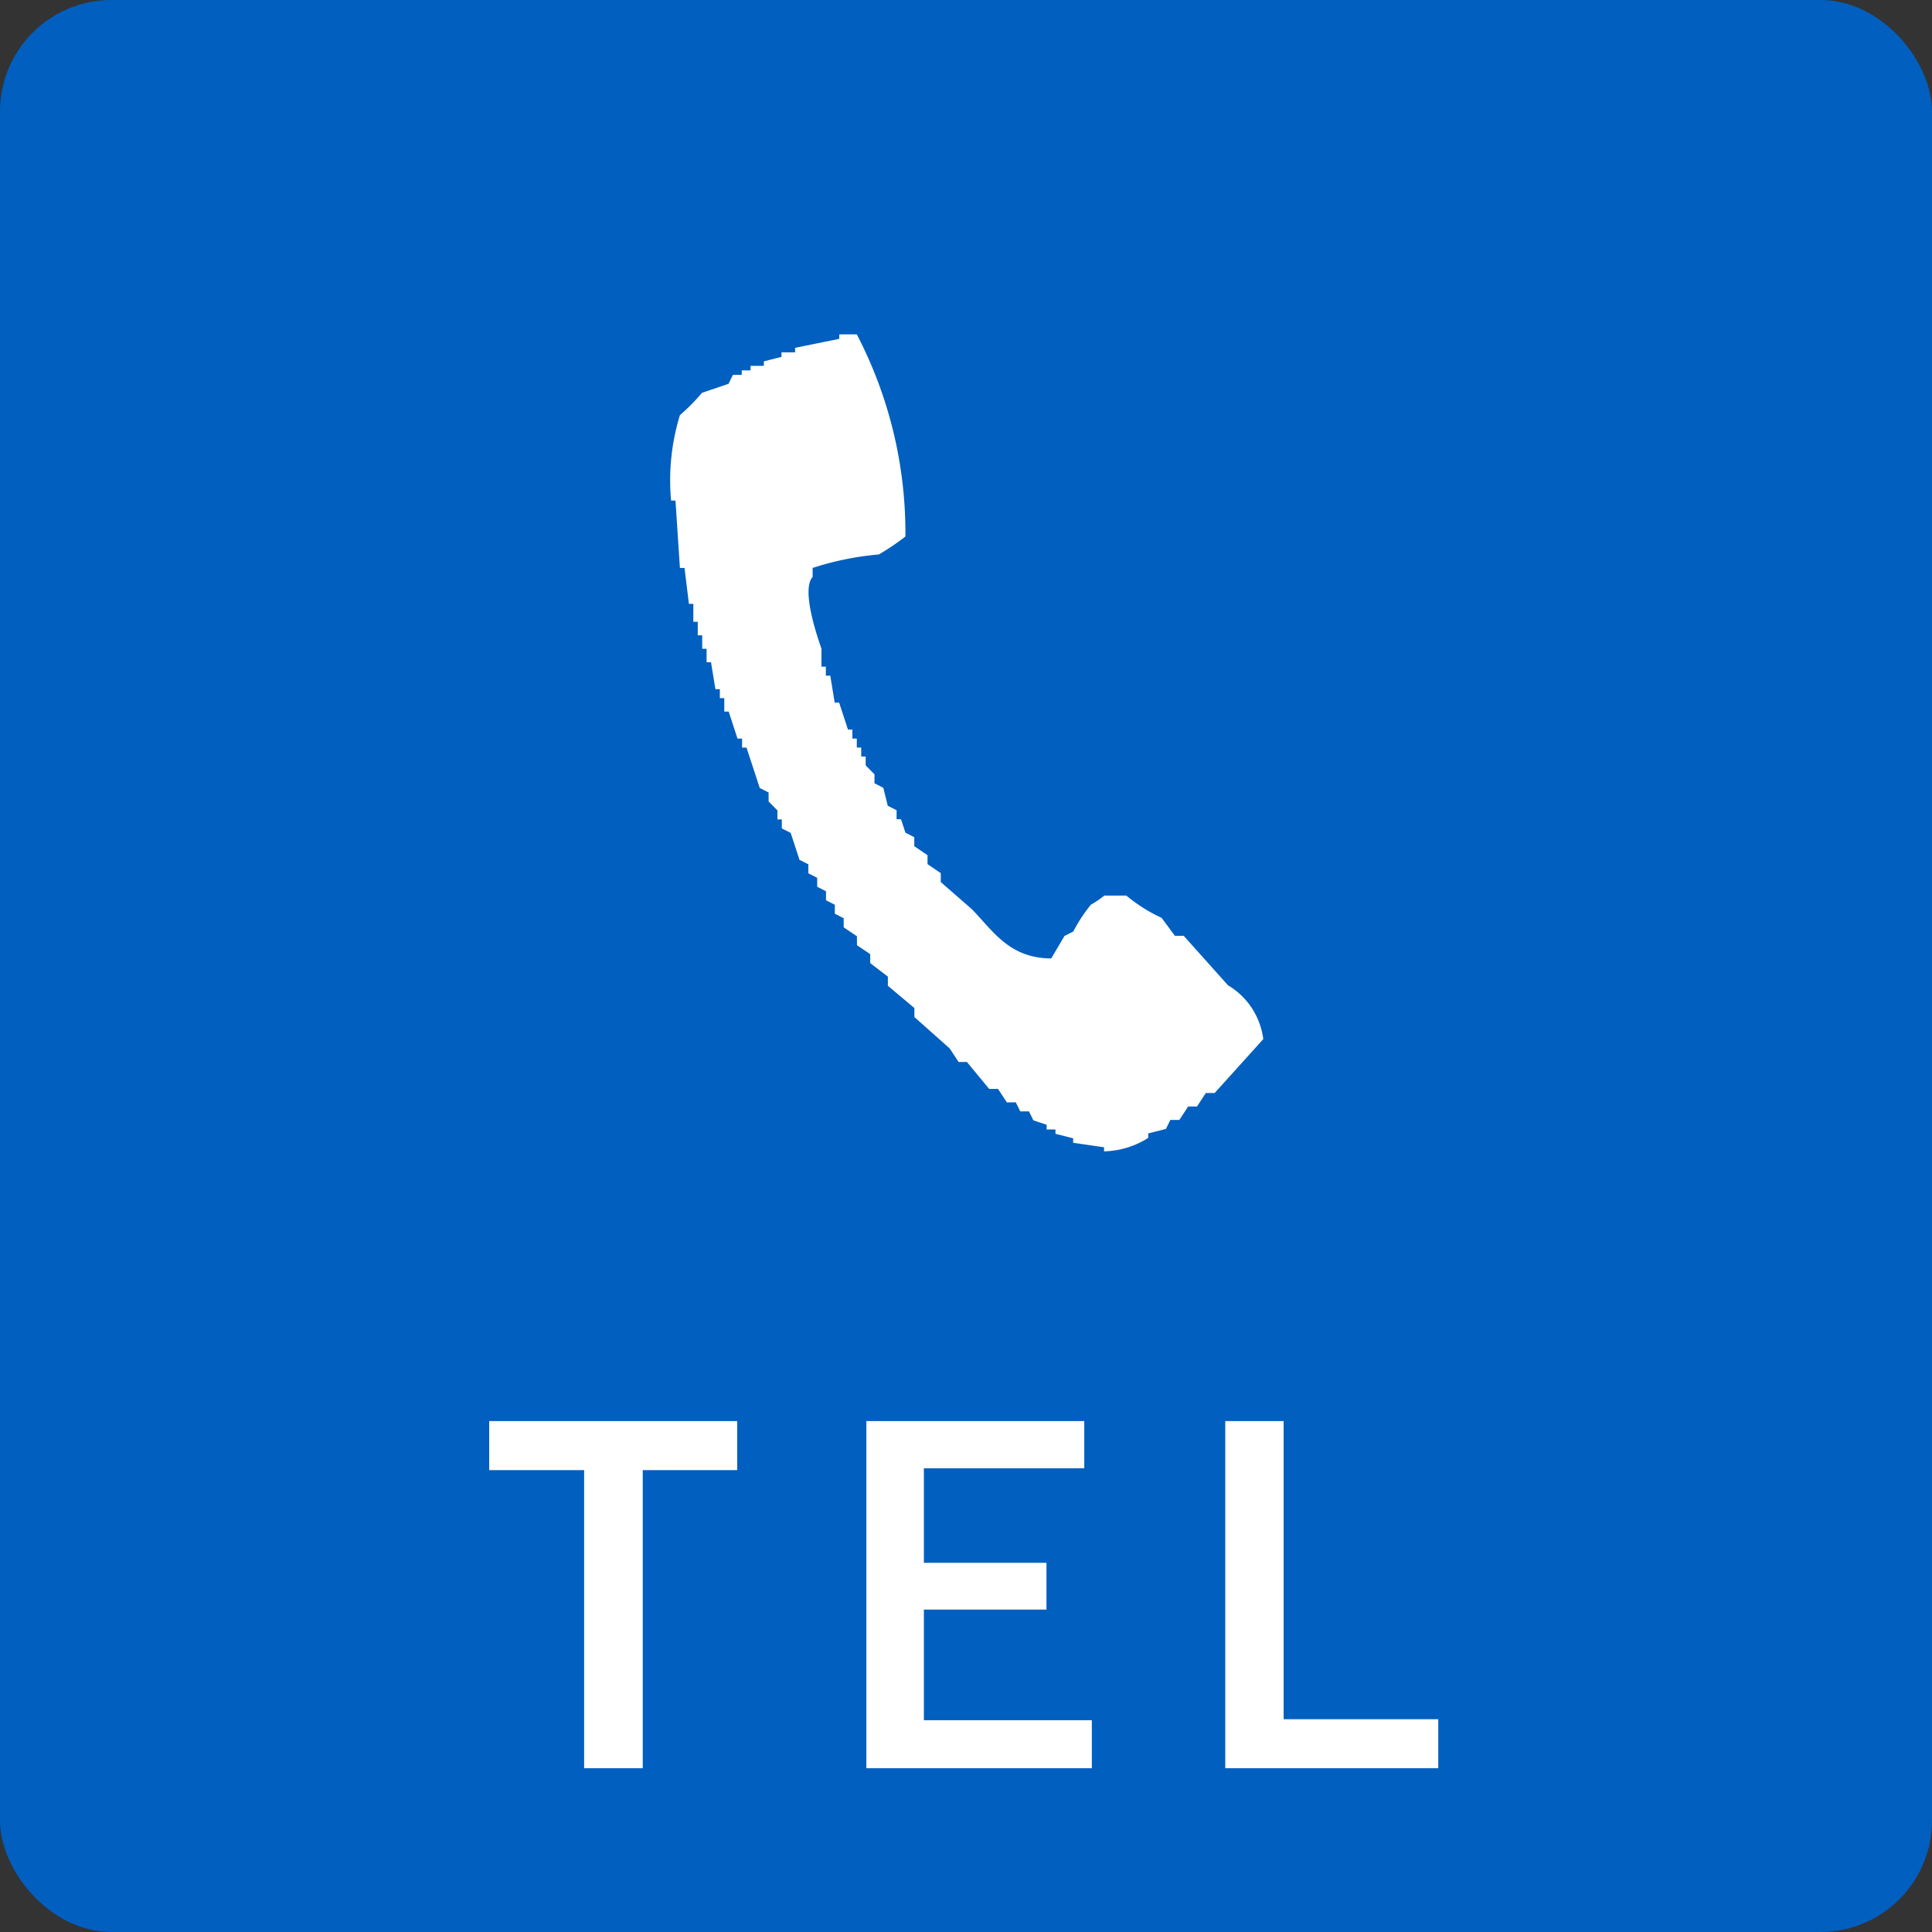
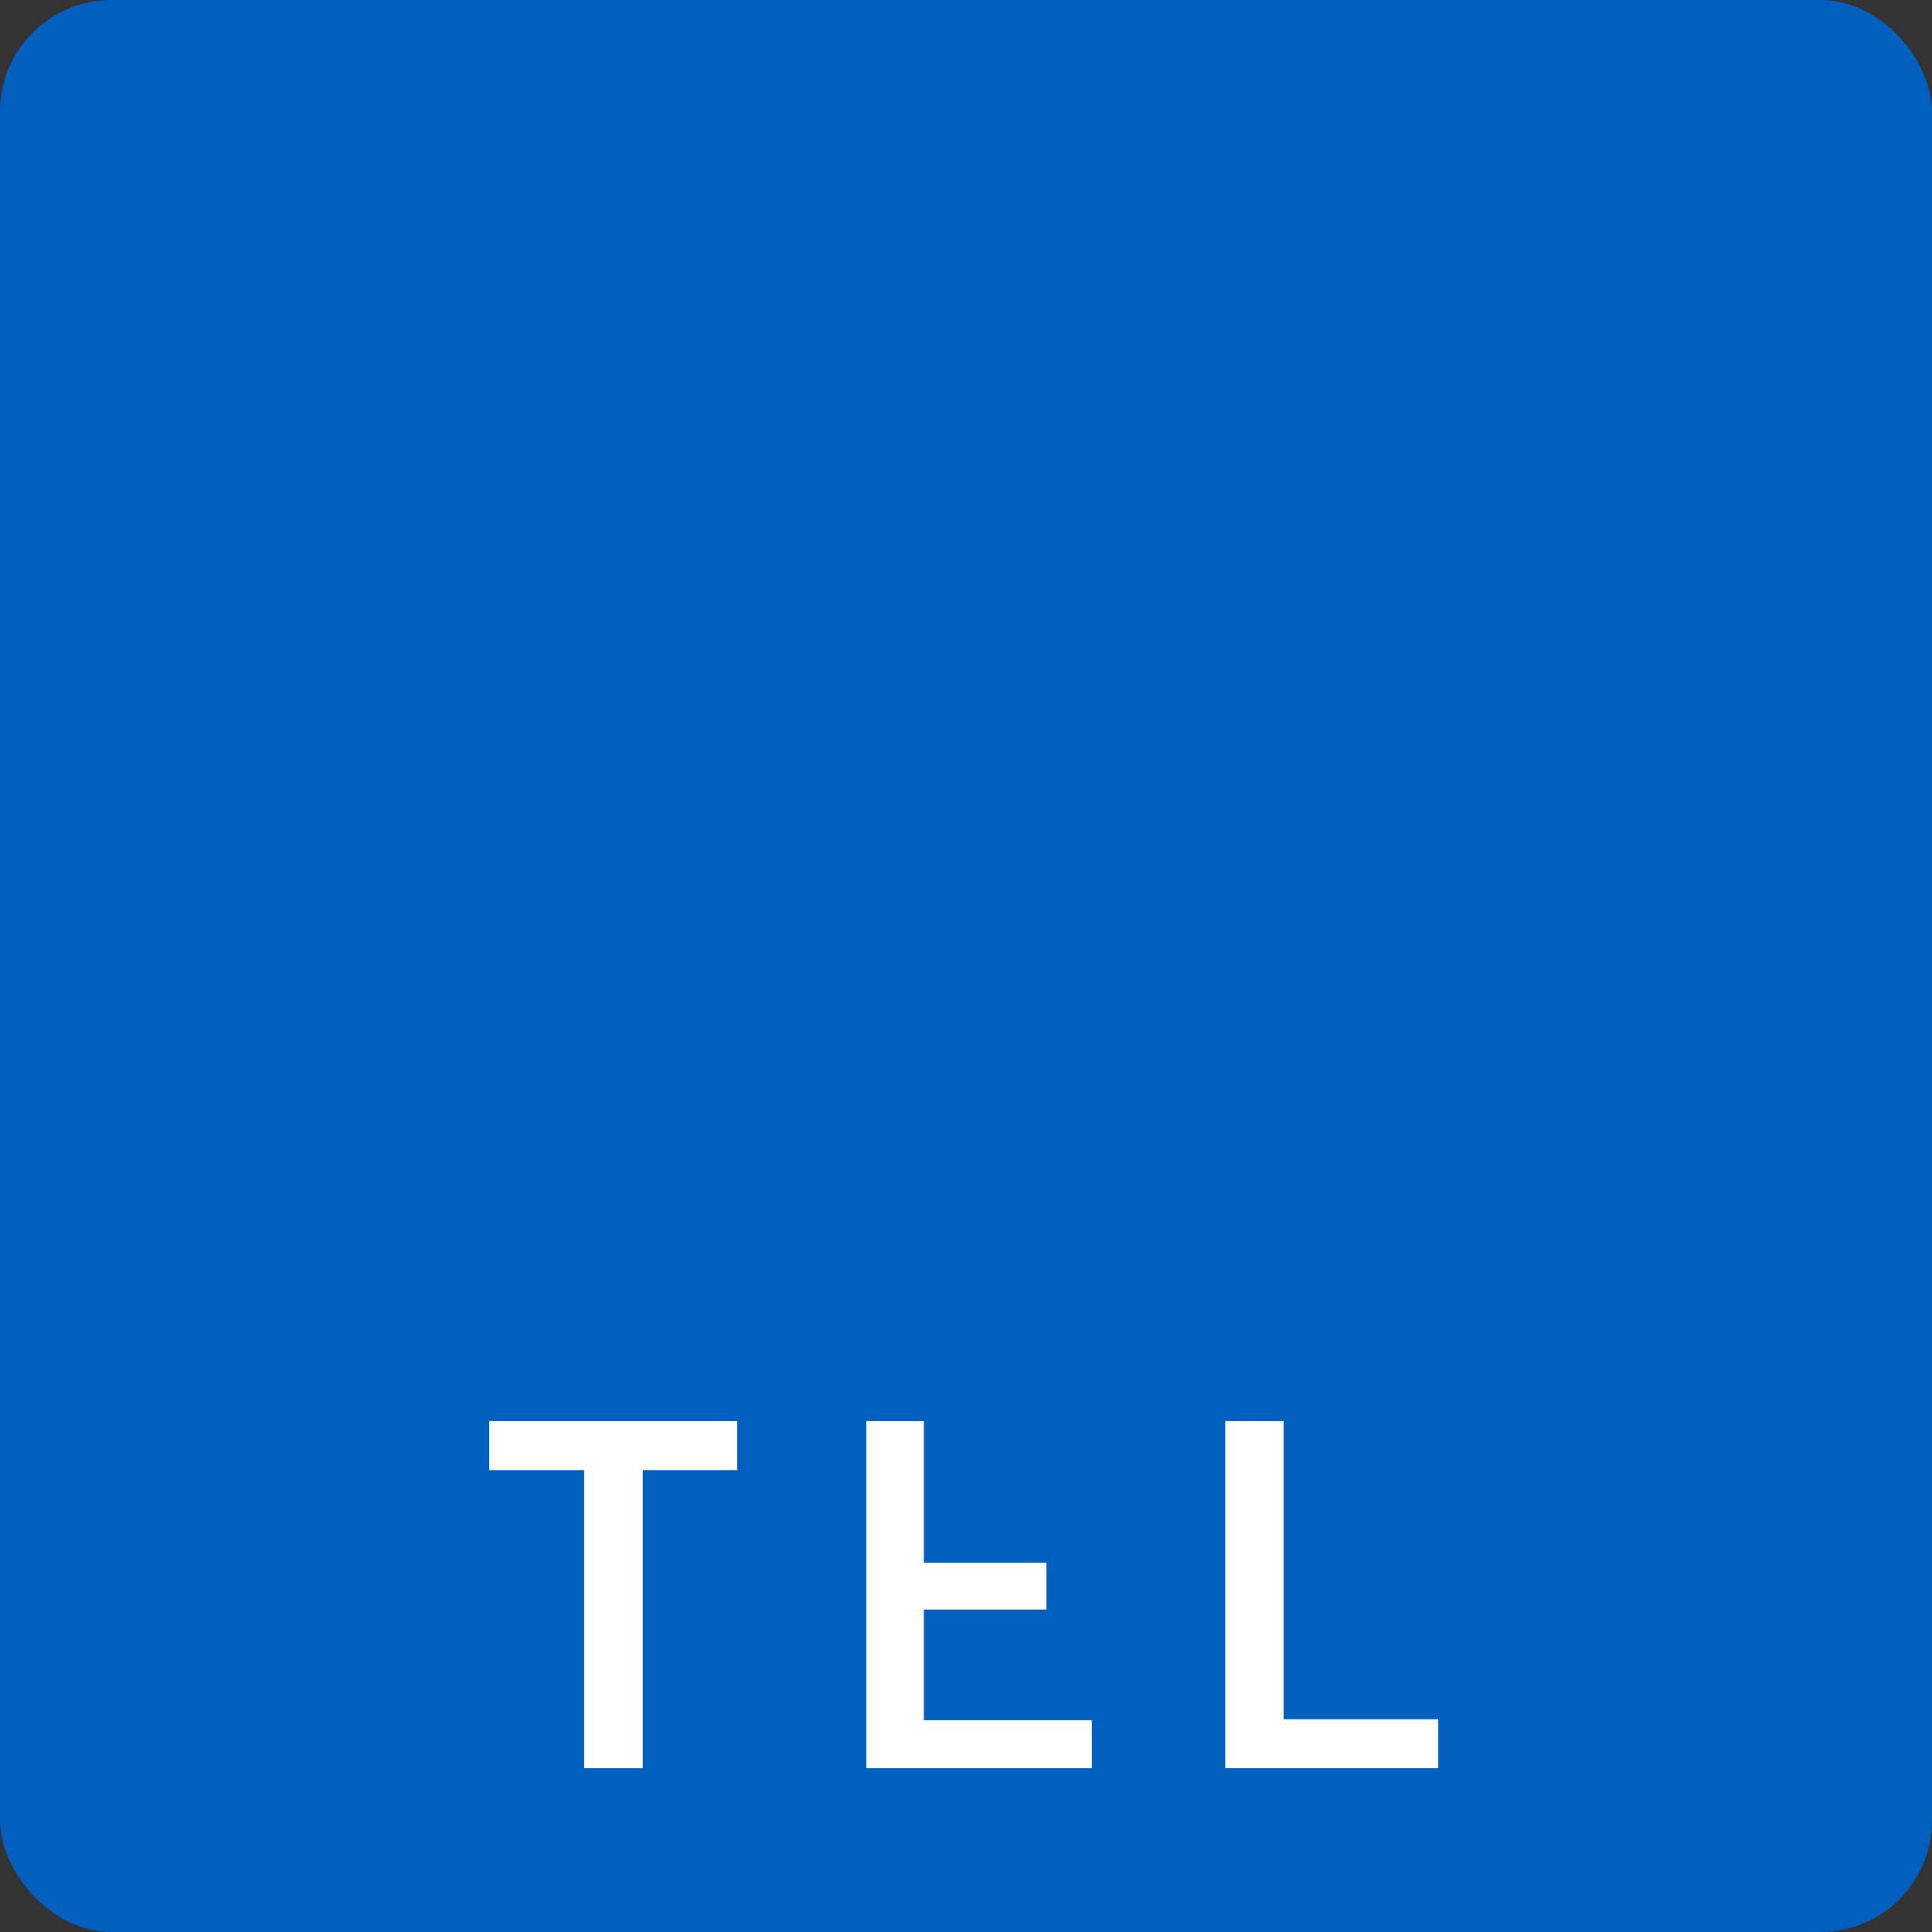
<svg xmlns="http://www.w3.org/2000/svg" id="tel_sp.svg" width="52" height="52" viewBox="0 0 52 52">
  <rect x="0" y="0" width="52" height="52" fill="#333333" stroke="none" />
  <defs>
    <style>
      .cls-1 {
        fill: #015fbf;
      }

      .cls-2 {
        fill: #fff;
        fill-rule: evenodd;
      }
    </style>
  </defs>
  <rect id="長方形_17" data-name="長方形 17" class="cls-1" width="52" height="52" rx="3" ry="3" />
-   <path id="TEL" class="cls-2" d="M598.167,68.249v1.319h2.555v8.024H602.3V69.568h2.542V68.249h-6.68Zm10.151,0v9.343h6.069V76.3h-4.521V73.322h3.3V72.063h-3.3V69.52h4.317V68.249h-5.865Zm11.231,0h-1.571v9.343h5.733V76.273h-4.162V68.249Z" transform="translate(-585 -30)" />
-   <path id="シェイプ_4" data-name="シェイプ 4" class="cls-2" d="M607.585,39h0.476a11.561,11.561,0,0,1,1.308,5.44,6.454,6.454,0,0,1-.714.483,8.026,8.026,0,0,0-1.783.363v0.241c-0.31.35,0.123,1.6,0.238,1.934v0.483h0.118v0.242h0.119q0.06,0.362.119,0.725h0.119q0.12,0.363.238,0.726h0.119v0.242h0.119v0.242h0.119v0.241H608.3V50.6l0.237,0.242v0.241l0.238,0.121q0.06,0.243.119,0.483l0.238,0.121v0.242h0.119c0.04,0.121.079,0.242,0.119,0.362l0.238,0.121v0.243l0.356,0.242v0.241c0.119,0.08.238,0.161,0.357,0.242v0.241l0.832,0.725c0.572,0.581,1,1.323,2.141,1.33l0.356-.605,0.238-.12a4.088,4.088,0,0,1,.476-0.725,2.141,2.141,0,0,0,.356-0.242h0.595a4.337,4.337,0,0,0,.951.6l0.357,0.483h0.238l1.189,1.33a1.973,1.973,0,0,1,.951,1.45l-1.308,1.45h-0.238l-0.238.363h-0.237l-0.238.362H616.5l-0.119.242-0.476.121v0.121a2.331,2.331,0,0,1-1.189.362V60.879l-0.832-.121V60.638l-0.476-.121V60.4h-0.237V60.275l-0.357-.121-0.119-.241H612.46c-0.039-.081-0.079-0.162-0.119-0.242H612.1l-0.238-.362h-0.238q-0.3-.363-0.6-0.726H610.8l-0.238-.363-0.951-.846V57.132l-0.714-.6V56.286l-0.475-.364V55.681l-0.357-.241V55.2l-0.357-.241V54.714l-0.238-.121V54.352c-0.079-.041-0.158-0.081-0.238-0.121V53.989l-0.237-.121V53.627l-0.238-.121V53.264l-0.238-.121c-0.079-.241-0.158-0.484-0.238-0.726l-0.238-.12V52.055h-0.118V51.813l-0.238-.241V51.33l-0.238-.121-0.357-1.087h-0.119V49.879H604.85l-0.237-.726h-0.119V48.791h-0.119V48.55h-0.119c-0.04-.242-0.079-0.483-0.119-0.726h-0.119V47.462H603.9V47.1H603.78V46.736h-0.119V46.253h-0.119c-0.039-.323-0.079-0.645-0.118-0.967H603.3q-0.06-.907-0.119-1.813h-0.119a6,6,0,0,1,.238-2.3,5.158,5.158,0,0,0,.594-0.6l0.714-.242c0.039-.081.079-0.161,0.119-0.242h0.237v-0.12h0.238V39.846h0.357V39.726l0.475-.121V39.484H606.4V39.362l1.189-.242V39Z" transform="translate(-585 -30)" />
+   <path id="TEL" class="cls-2" d="M598.167,68.249v1.319h2.555v8.024H602.3V69.568h2.542V68.249h-6.68Zm10.151,0v9.343h6.069V76.3h-4.521V73.322h3.3V72.063h-3.3V69.52V68.249h-5.865Zm11.231,0h-1.571v9.343h5.733V76.273h-4.162V68.249Z" transform="translate(-585 -30)" />
</svg>